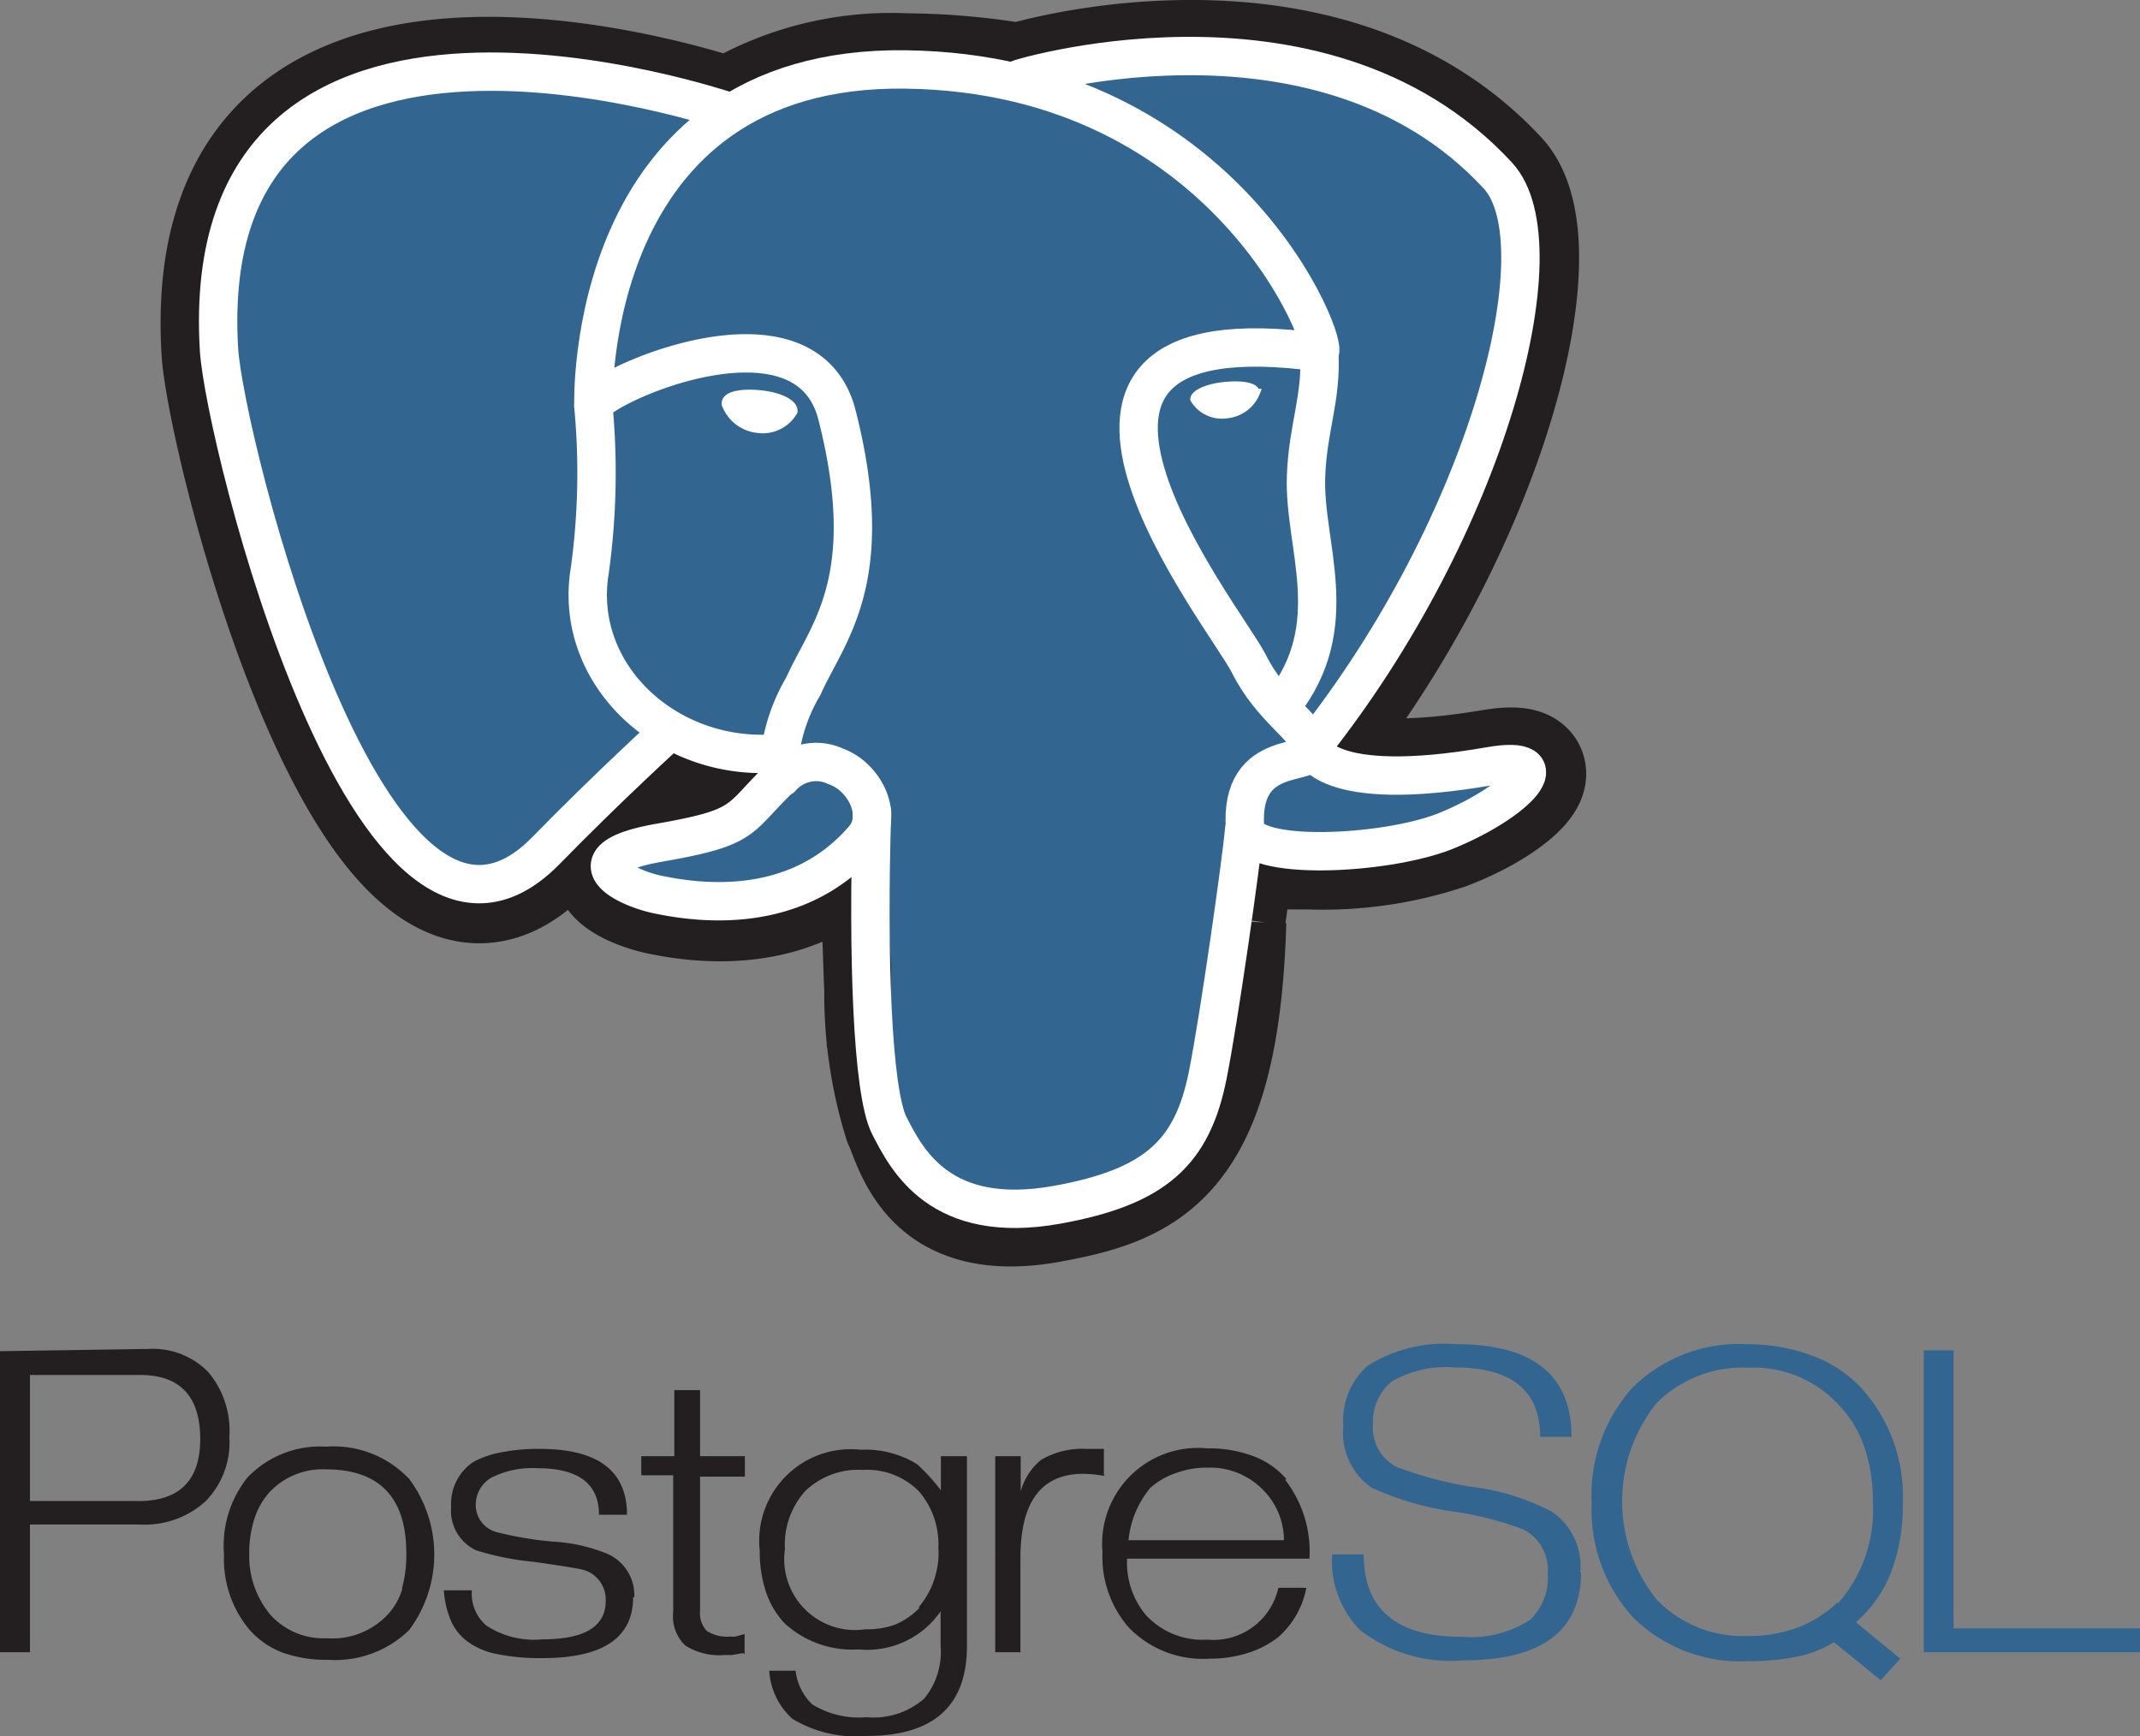
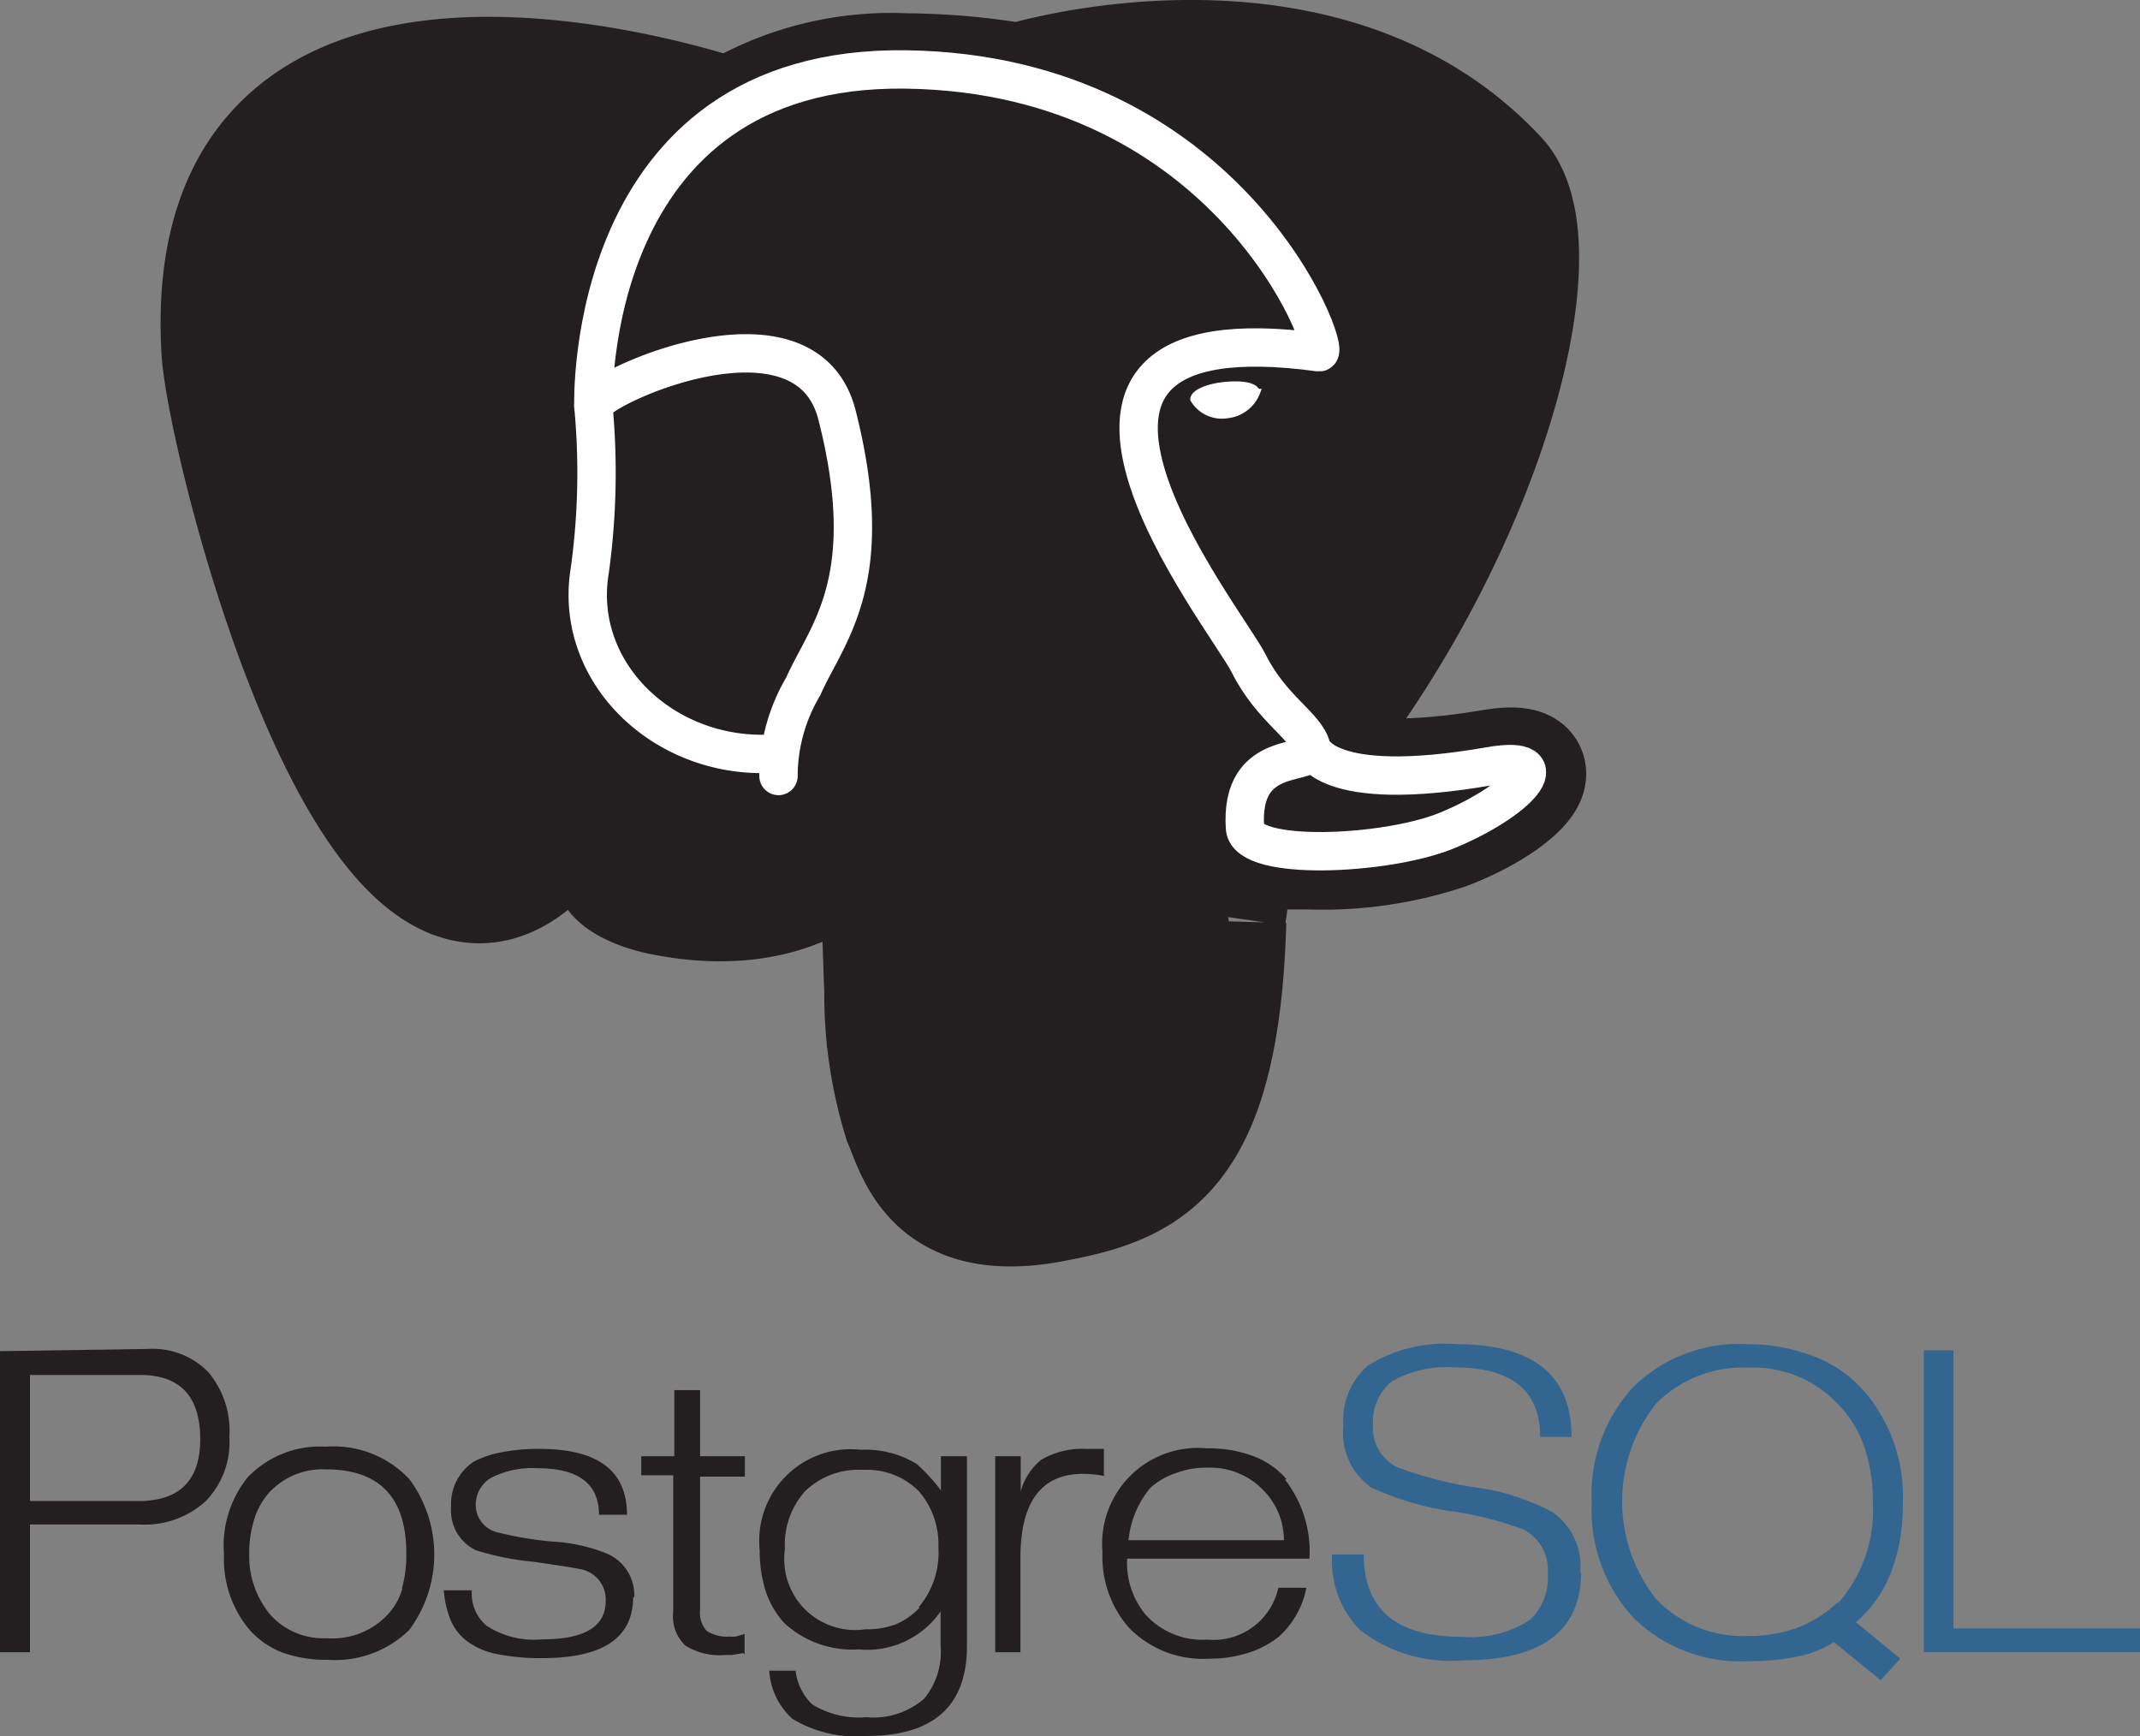
<svg xmlns="http://www.w3.org/2000/svg" viewBox="0 0 76.42 62">
  <rect x="0" y="0" width="76.42" height="62" fill="#808080" stroke="none" />
  <defs>
    <style>.cls-1,.cls-3{fill:#231f20;}.cls-2{fill:#326690;}.cls-3{stroke:#231f20;stroke-width:4.11px;}.cls-4,.cls-5,.cls-6{fill:none;stroke-width:1.37px;}.cls-4,.cls-5,.cls-6,.cls-7,.cls-8{stroke:#fff;}.cls-4,.cls-5{stroke-linecap:round;}.cls-4,.cls-6{stroke-linejoin:round;}.cls-5{stroke-linejoin:bevel;}.cls-7,.cls-8{fill:#fff;}.cls-7{stroke-width:0.46px;}.cls-8{stroke-width:0.23px;}</style>
  </defs>
  <title>postgresql-vertical-logo</title>
  <g id="Layer_2" data-name="Layer 2">
    <g id="Layer_1-2" data-name="Layer 1">
      <path class="cls-1" d="M4.78,53.6H1.07V49.1H5q2.15,0,2.15,2.29T4.78,53.6M7.44,49a2.76,2.76,0,0,0-2.13-.83L0,48.25V59H1.07V54.44H5a3.22,3.22,0,0,0,2.34-.83,3,3,0,0,0,.85-2.29A3.25,3.25,0,0,0,7.44,49Zm6.93,7.72a2.28,2.28,0,0,1-.51.92,2.7,2.7,0,0,1-2.19.86,2.55,2.55,0,0,1-2-.82A3.26,3.26,0,0,1,8.9,55.5a4,4,0,0,1,.19-1.28,2.56,2.56,0,0,1,.54-.94,2.6,2.6,0,0,1,2-.81q2.88,0,2.88,3a4.55,4.55,0,0,1-.16,1.27m.19-4a3.7,3.7,0,0,0-2.9-1.08,3.57,3.57,0,0,0-2.8,1.1A3.88,3.88,0,0,0,8,55.51a3.92,3.92,0,0,0,.92,2.7,3,3,0,0,0,1.19.81,4.59,4.59,0,0,0,1.6.25,3.78,3.78,0,0,0,2.9-1.06,4.51,4.51,0,0,0,0-5.4Zm8.07,4.29q0,2.18-3.23,2.18a7.71,7.71,0,0,1-1.66-.15,2.57,2.57,0,0,1-1.1-.5,1.85,1.85,0,0,1-.52-.69,3.39,3.39,0,0,1-.25-1.08h1a1.5,1.5,0,0,0,.52,1.26,3.11,3.11,0,0,0,2,.49q2.26,0,2.26-1.37a1.1,1.1,0,0,0-.76-1.1q-.15-.06-1.82-.3A9.79,9.79,0,0,1,17,55.36a1.56,1.56,0,0,1-.89-1.54,1.81,1.81,0,0,1,.8-1.62,3.45,3.45,0,0,1,1-.34,6.8,6.8,0,0,1,1.37-.12q3.11,0,3.11,2.35h-1c0-1.1-.73-1.66-2.19-1.66a3.25,3.25,0,0,0-1.66.34,1.12,1.12,0,0,0-.55,1,1,1,0,0,0,.74.94,12.67,12.67,0,0,0,2,.34,5.94,5.94,0,0,1,1.92.42,1.61,1.61,0,0,1,1,1.57Zm3.93,2-.41.07-.25,0a2.29,2.29,0,0,1-1.41-.34,1.44,1.44,0,0,1-.43-1.2V52.68H22.9V52h1.18V49.64H25V52h1.6v.73H25v4.78a.93.93,0,0,0,.24.73,1.33,1.33,0,0,0,.84.2.61.61,0,0,0,.19,0l.32-.09v.73Zm6.31-1.63A2.62,2.62,0,0,1,32,58a2.86,2.86,0,0,1-1.09.18,2.53,2.53,0,0,1-2.88-2.86,2.86,2.86,0,0,1,.73-2.08,2.74,2.74,0,0,1,2.06-.75,2.6,2.6,0,0,1,2,.77,2.89,2.89,0,0,1,.69,2,3,3,0,0,1-.71,2.14M34.51,52H33.6v1.22a6.67,6.67,0,0,0-.86-.94,3.52,3.52,0,0,0-2-.51,3.27,3.27,0,0,0-3.61,3.6,4.64,4.64,0,0,0,.23,1.5A3.1,3.1,0,0,0,28,57.95a3.57,3.57,0,0,0,2.66.95,3.19,3.19,0,0,0,2.93-1.36v1.26A2.6,2.6,0,0,1,33,60.66a2.75,2.75,0,0,1-2.06.66A3.18,3.18,0,0,1,29,60.86a2,2,0,0,1-.59-1.2h-.94a2.51,2.51,0,0,0,.83,1.72,4.39,4.39,0,0,0,2.65.61q3.58,0,3.58-3.21V52Zm4.94.71a4,4,0,0,0-.77-.08q-2.24,0-2.24,3V59h-.9V52h.91v1.26h0a2.2,2.2,0,0,1,.73-1.13,2.9,2.9,0,0,1,1.63-.39h.61v.94ZM40.3,55a3.43,3.43,0,0,1,.78-1.87A2.61,2.61,0,0,1,42,52.6a3.1,3.1,0,0,1,1.12-.19,2.63,2.63,0,0,1,2,.81A2.55,2.55,0,0,1,45.85,55H40.31m5.63-2.18A2.88,2.88,0,0,0,44.76,52a4.51,4.51,0,0,0-1.66-.28,3.42,3.42,0,0,0-3.73,3.7,3.85,3.85,0,0,0,.94,2.7,3.69,3.69,0,0,0,2.88,1.11,4.45,4.45,0,0,0,1.36-.2,3.47,3.47,0,0,0,1.1-.57,3.13,3.13,0,0,0,1-1.76h-1a2.37,2.37,0,0,1-2.54,1.85,2.74,2.74,0,0,1-2.2-.89,2.9,2.9,0,0,1-.66-2h6.51a4.18,4.18,0,0,0-.87-2.82Z" />
      <path class="cls-2" d="M56.46,56.14q0,3.15-4.21,3.15a5.27,5.27,0,0,1-3.68-1.08,3.52,3.52,0,0,1-1-2.7h1.13q0,2.94,3.5,2.94a3.9,3.9,0,0,0,2.43-.6,2.06,2.06,0,0,0,.64-1.66,1.62,1.62,0,0,0-.86-1.57A12.18,12.18,0,0,0,52.07,54a10.66,10.66,0,0,1-3.1-.88,2.4,2.4,0,0,1-1-2.2,2.6,2.6,0,0,1,.87-2.15A5.15,5.15,0,0,1,52,48q4.12,0,4.12,3.31H55q0-2.48-3.06-2.48a3.91,3.91,0,0,0-2.24.5,1.87,1.87,0,0,0-.67,1.54,1.56,1.56,0,0,0,.86,1.52,13.53,13.53,0,0,0,2.7.71,8.22,8.22,0,0,1,2.84.89,2.35,2.35,0,0,1,1,2.16Zm9.17,1.07a4.21,4.21,0,0,1-1.44.91,4.93,4.93,0,0,1-1.78.3,4.27,4.27,0,0,1-3.26-1.31,5.62,5.62,0,0,1,0-7,4.35,4.35,0,0,1,3.27-1.27,4.12,4.12,0,0,1,3.24,1.33,4.06,4.06,0,0,1,.92,1.51,6.06,6.06,0,0,1,.3,2,5,5,0,0,1-1.25,3.58m.6.71a4.55,4.55,0,0,0,1.3-1.82,6.69,6.69,0,0,0,.42-2.47,5.76,5.76,0,0,0-1.38-4,4.54,4.54,0,0,0-1.78-1.24A6.57,6.57,0,0,0,62.4,48a5.41,5.41,0,0,0-4.09,1.54,5.7,5.7,0,0,0-1.47,4.13,5.68,5.68,0,0,0,1.5,4.11,5.45,5.45,0,0,0,4.1,1.54,8.34,8.34,0,0,0,1.77-.17,3.85,3.85,0,0,0,1.28-.51L67.16,60l.7-.77-1.61-1.32ZM76.4,59H68.7V48.22l1.06,0v9.93h6.66V59Z" />
      <path class="cls-3" d="M43.86,32.75c.34-2.37.24-2.72,2.32-2.33h.53a14,14,0,0,0,4.93-.7c2.65-1,4.22-2.78,1.61-2.33-6,1-6.37-.67-6.37-.67,6.29-7.92,8.92-18,6.65-20.42C47.32-.38,36.62,2.8,36.42,2.88h-.06a24.93,24.93,0,0,0-4-.35,11.09,11.09,0,0,0-6.3,1.6S6.93-2.55,7.82,12.53C8,15.74,13.25,36.8,19.49,30.44,21.8,28.12,24,26.18,24,26.18a6.6,6.6,0,0,0,3.78.82l.11-.08a2.94,2.94,0,0,0,0,.91c-1.57,1.49-1.1,1.76-4.28,2.35s-1.34,1.58-.09,1.85c1.51.32,5,.78,7.38-2l-.09.32c.63.43.59,3.08.68,5a15.37,15.37,0,0,0,.69,4.7c.45,1,1,3.72,5.22,3,3.53-.64,6.23-1.56,6.48-10.15" />
-       <path class="cls-2" d="M53.24,27.42c-6,1-6.37-.67-6.37-.67,6.29-7.92,8.92-18,6.65-20.42C47.33-.38,36.62,2.8,36.42,2.88h-.06a24.93,24.93,0,0,0-4-.35,11.09,11.09,0,0,0-6.3,1.6S6.93-2.55,7.82,12.53C8,15.74,13.24,36.8,19.49,30.44,21.8,28.12,24,26.18,24,26.18a6.6,6.6,0,0,0,3.78.82l.11-.08a3,3,0,0,0,0,.91c-1.57,1.49-1.1,1.76-4.28,2.35s-1.34,1.58-.09,1.85c1.51.32,5,.78,7.38-2l-.09.32c.63.43,1.07,2.78,1,4.92s-.12,3.6.37,4.75,1,3.72,5.22,3c3.53-.64,5.36-2.3,5.62-5.08.18-2,.59-1.68.62-3.44l.33-.83c.38-2.67.06-3.53,2.24-3.13h.53a14,14,0,0,0,4.93-.7c2.65-1,4.22-2.78,1.61-2.33Z" />
-       <path class="cls-4" d="M31.14,29c-.16,5,0,10,.62,11.2s1.8,3.58,6,2.82c3.53-.64,4.82-1.88,5.37-4.63.4-2,1.2-7.62,1.3-8.77M26.07,4S6.92-2.61,7.82,12.48c.2,3.21,5.42,24.27,11.67,17.9,2.28-2.33,4.34-4.2,4.34-4.2M36.42,2.81C35.76,3,47.07-.69,53.49,6.27c2.27,2.46-.36,12.51-6.65,20.42" />
      <path class="cls-5" d="M46.83,26.69s.4,1.71,6.37.67c2.61-.46,1,1.28-1.61,2.33-2.17.85-7,1.07-7.13-.11-.21-3,2.56-2.12,2.37-2.89s-1.42-1.36-2.24-3S34.78,10.9,47.11,12.58c.45-.08-3.22-9.94-14.76-10.1s-11.16,12-11.16,12" />
-       <path class="cls-6" d="M27.91,27.74c-1.61,1.52-1.14,1.79-4.35,2.35s-1.34,1.58-.09,1.85c1.51.32,5,.78,7.38-2,.72-.85,0-2.22-1-2.57a1.64,1.64,0,0,0-1.94.4Z" />
      <path class="cls-4" d="M27.8,27.71a6.31,6.31,0,0,1,.89-3.21c.82-1.87,2.71-3.74,1.2-9.68-1.13-4.42-8.7-.92-8.7-.32a25.44,25.44,0,0,1-.13,5.88c-.61,3.71,2.78,6.84,6.69,6.52" />
-       <path class="cls-7" d="M26,14.41a1.28,1.28,0,0,0,1.06.82,1.18,1.18,0,0,0,1.19-.56c0-.2-.44-.43-1.06-.5S26,14.18,26,14.41Z" />
      <path class="cls-8" d="M44.89,14a1.28,1.28,0,0,1-1.06.82,1.18,1.18,0,0,1-1.21-.56c0-.21.44-.43,1.06-.5s1.15,0,1.19.24Z" />
-       <path class="cls-4" d="M47.11,12.58c.1,1.61-.41,2.7-.47,4.41-.1,2.49,1.4,5.33-.85,8.18" />
    </g>
  </g>
</svg>